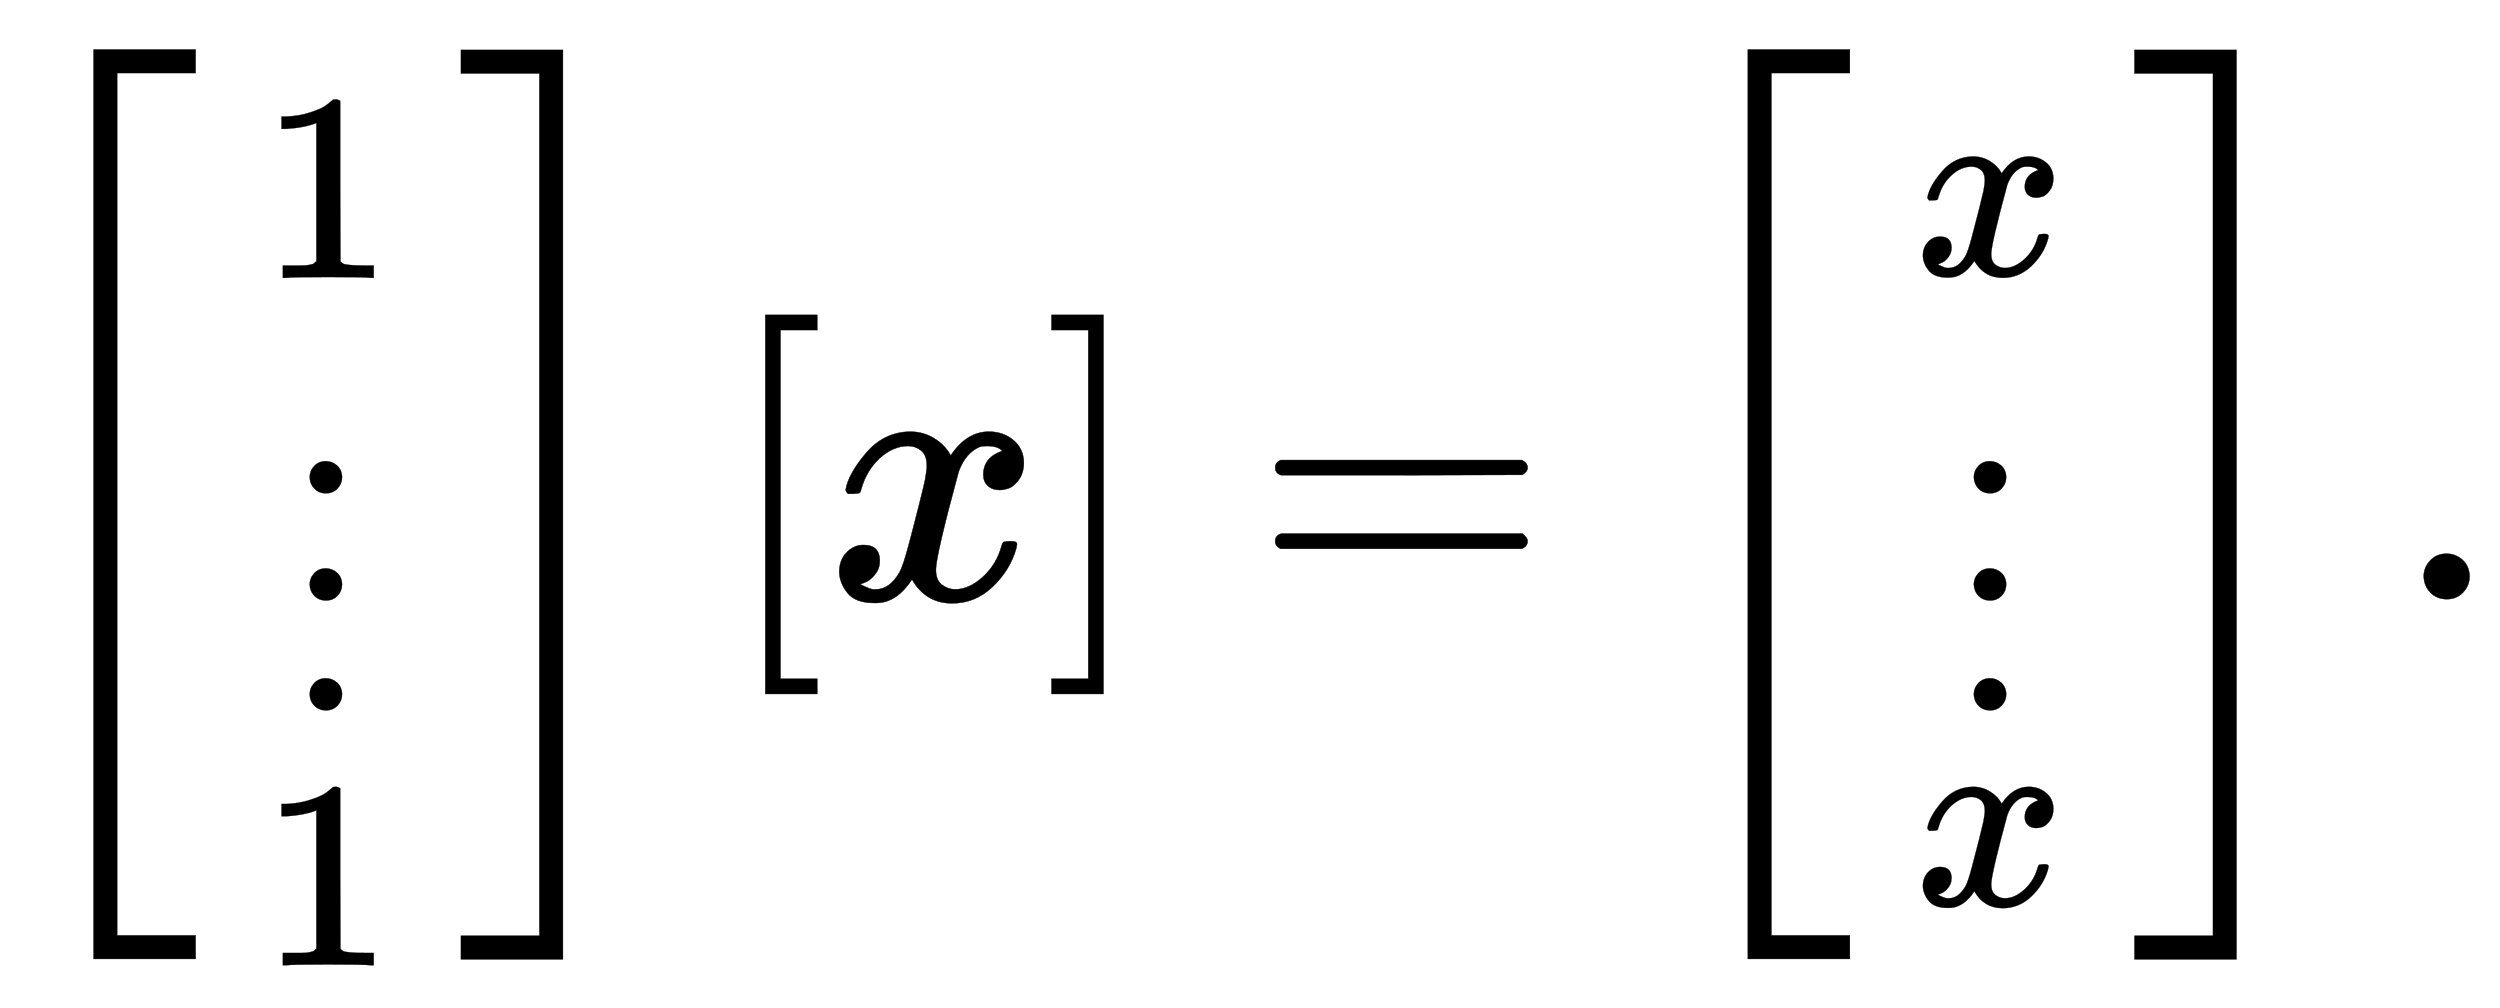
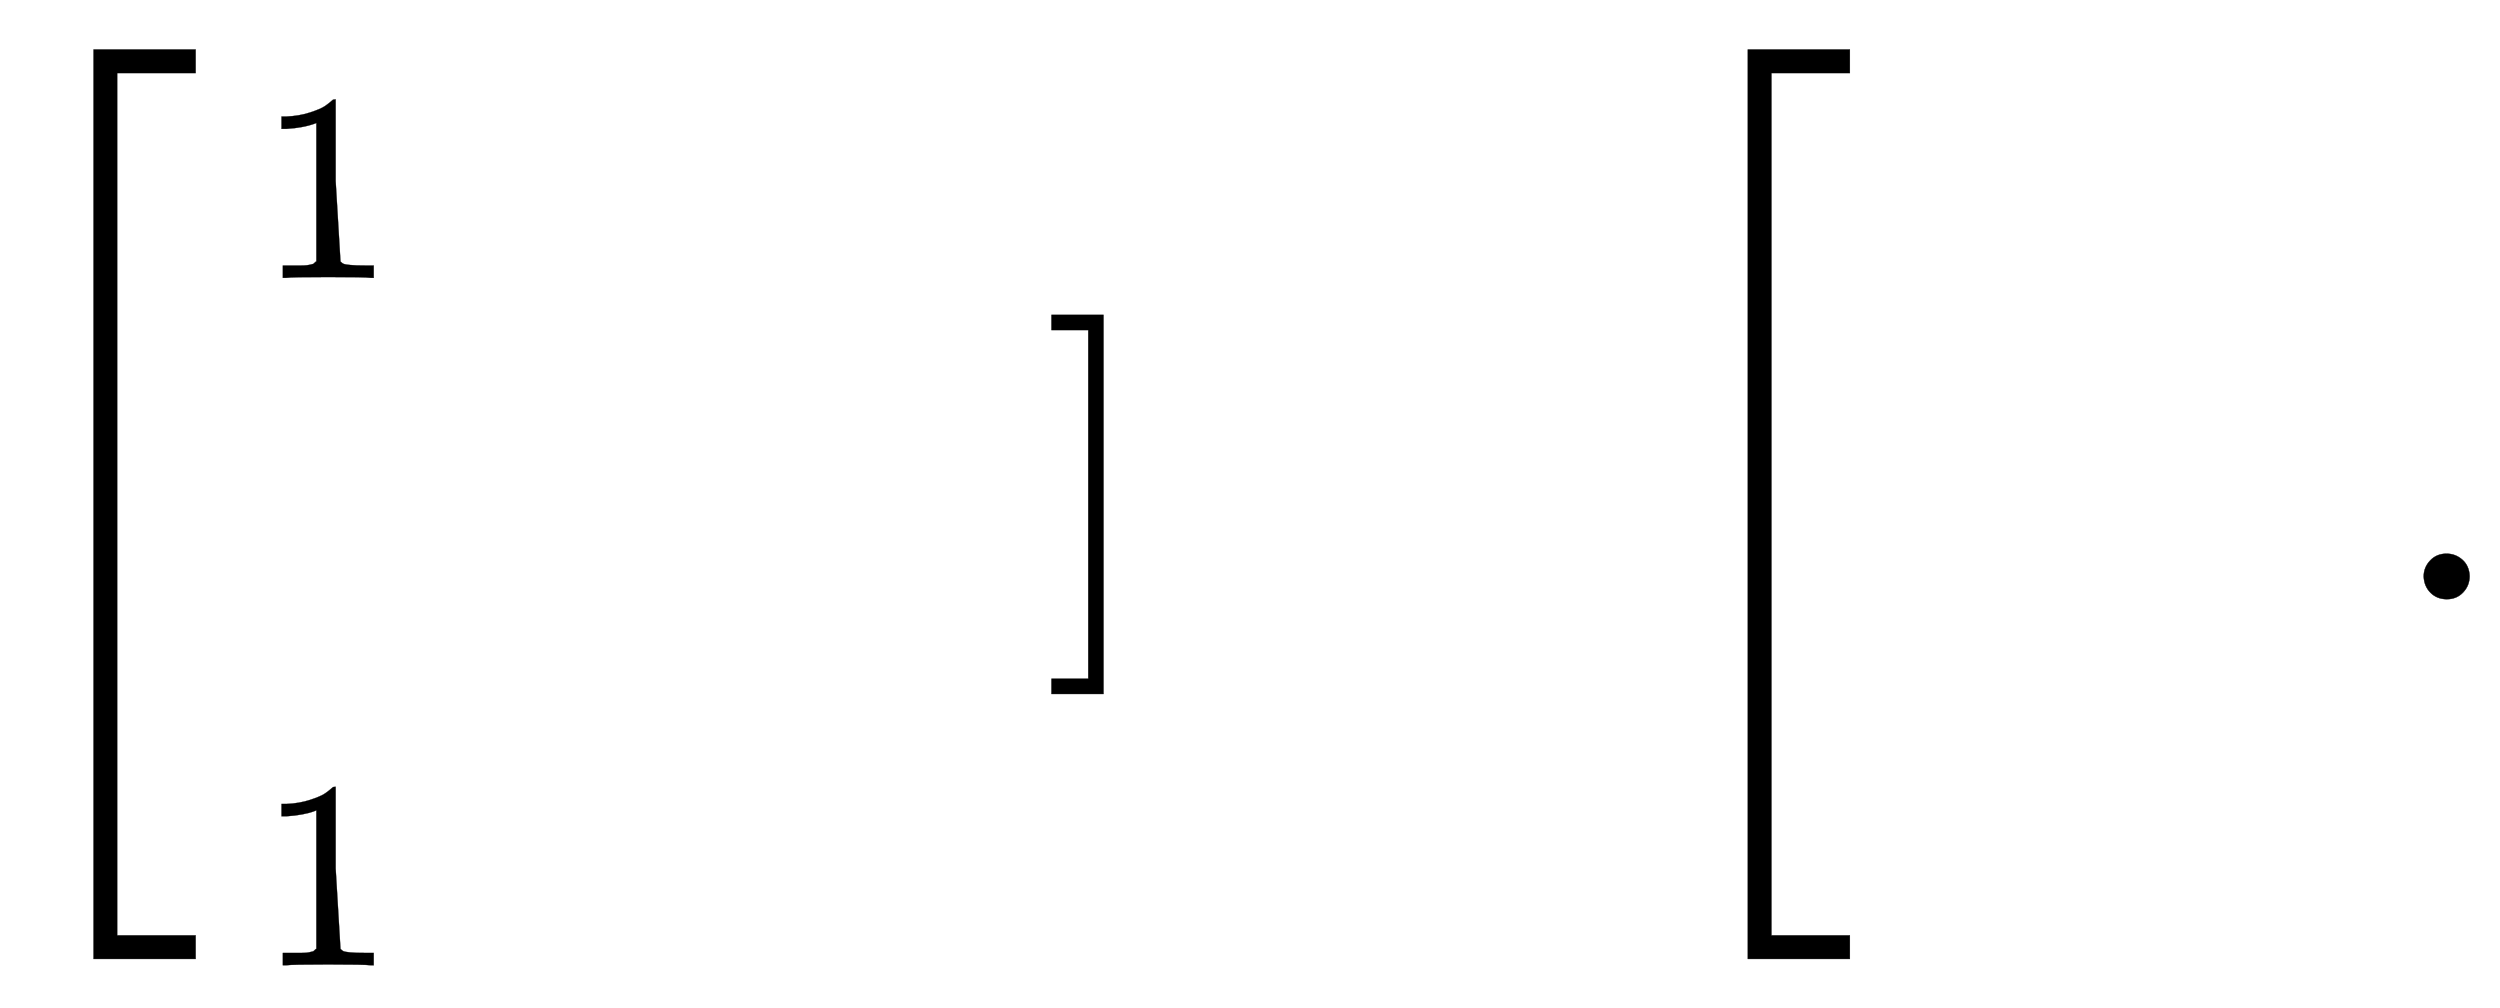
<svg xmlns="http://www.w3.org/2000/svg" xmlns:xlink="http://www.w3.org/1999/xlink" width="15.318ex" height="6.176ex" style="vertical-align: -2.505ex;" viewBox="0 -1580.7 6595.2 2659.1" role="img" focusable="false" aria-labelledby="MathJax-SVG-1-Title">
  <title id="MathJax-SVG-1-Title">Start 3 By 1 Matrix 1st Row  1 2nd Row  vertical ellipsis 3rd Row  1 EndMatrix left bracket x right bracket equals Start 3 By 1 Matrix 1st Row  x 2nd Row  vertical ellipsis 3rd Row  x EndMatrix period</title>
  <defs aria-hidden="true">
-     <path stroke-width="1" id="E1-MJMAIN-5B" d="M118 -250V750H255V710H158V-210H255V-250H118Z" />
-     <path stroke-width="1" id="E1-MJMAIN-31" d="M213 578L200 573Q186 568 160 563T102 556H83V602H102Q149 604 189 617T245 641T273 663Q275 666 285 666Q294 666 302 660V361L303 61Q310 54 315 52T339 48T401 46H427V0H416Q395 3 257 3Q121 3 100 0H88V46H114Q136 46 152 46T177 47T193 50T201 52T207 57T213 61V578Z" />
-     <path stroke-width="1" id="E1-MJMAIN-22EE" d="M78 30Q78 54 95 72T138 90Q162 90 180 74T199 31Q199 6 182 -12T139 -30T96 -13T78 30ZM78 440Q78 464 95 482T138 500Q162 500 180 484T199 441Q199 416 182 398T139 380T96 397T78 440ZM78 840Q78 864 95 882T138 900Q162 900 180 884T199 841Q199 816 182 798T139 780T96 797T78 840Z" />
+     <path stroke-width="1" id="E1-MJMAIN-31" d="M213 578L200 573Q186 568 160 563T102 556H83V602H102Q149 604 189 617T245 641T273 663Q275 666 285 666V361L303 61Q310 54 315 52T339 48T401 46H427V0H416Q395 3 257 3Q121 3 100 0H88V46H114Q136 46 152 46T177 47T193 50T201 52T207 57T213 61V578Z" />
    <path stroke-width="1" id="E1-MJMAIN-5D" d="M22 710V750H159V-250H22V-210H119V710H22Z" />
    <path stroke-width="1" id="E1-MJSZ3-5B" d="M247 -949V1450H516V1388H309V-887H516V-949H247Z" />
-     <path stroke-width="1" id="E1-MJSZ3-5D" d="M11 1388V1450H280V-949H11V-887H218V1388H11Z" />
-     <path stroke-width="1" id="E1-MJMATHI-78" d="M52 289Q59 331 106 386T222 442Q257 442 286 424T329 379Q371 442 430 442Q467 442 494 420T522 361Q522 332 508 314T481 292T458 288Q439 288 427 299T415 328Q415 374 465 391Q454 404 425 404Q412 404 406 402Q368 386 350 336Q290 115 290 78Q290 50 306 38T341 26Q378 26 414 59T463 140Q466 150 469 151T485 153H489Q504 153 504 145Q504 144 502 134Q486 77 440 33T333 -11Q263 -11 227 52Q186 -10 133 -10H127Q78 -10 57 16T35 71Q35 103 54 123T99 143Q142 143 142 101Q142 81 130 66T107 46T94 41L91 40Q91 39 97 36T113 29T132 26Q168 26 194 71Q203 87 217 139T245 247T261 313Q266 340 266 352Q266 380 251 392T217 404Q177 404 142 372T93 290Q91 281 88 280T72 278H58Q52 284 52 289Z" />
-     <path stroke-width="1" id="E1-MJMAIN-3D" d="M56 347Q56 360 70 367H707Q722 359 722 347Q722 336 708 328L390 327H72Q56 332 56 347ZM56 153Q56 168 72 173H708Q722 163 722 153Q722 140 707 133H70Q56 140 56 153Z" />
    <path stroke-width="1" id="E1-MJMAIN-2E" d="M78 60Q78 84 95 102T138 120Q162 120 180 104T199 61Q199 36 182 18T139 0T96 17T78 60Z" />
  </defs>
  <g stroke="currentColor" fill="currentColor" stroke-width="0" transform="matrix(1 0 0 -1 0 0)" aria-hidden="true">
    <use xlink:href="#E1-MJSZ3-5B" />
    <g transform="translate(528,0)">
      <g transform="translate(167,0)">
        <g transform="translate(-11,0)">
          <use transform="scale(0.707)" xlink:href="#E1-MJMAIN-31" x="0" y="1199" />
          <use transform="scale(0.707)" xlink:href="#E1-MJMAIN-22EE" x="110" y="-385" />
          <use transform="scale(0.707)" xlink:href="#E1-MJMAIN-31" x="0" y="-1366" />
        </g>
      </g>
    </g>
    <use xlink:href="#E1-MJSZ3-5D" x="1205" y="-1" />
    <use xlink:href="#E1-MJMAIN-5B" x="1901" y="0" />
    <use xlink:href="#E1-MJMATHI-78" x="2179" y="0" />
    <use xlink:href="#E1-MJMAIN-5D" x="2752" y="0" />
    <use xlink:href="#E1-MJMAIN-3D" x="3308" y="0" />
    <g transform="translate(4364,0)">
      <use xlink:href="#E1-MJSZ3-5B" />
      <g transform="translate(528,0)">
        <g transform="translate(167,0)">
          <g transform="translate(-11,0)">
            <use transform="scale(0.707)" xlink:href="#E1-MJMATHI-78" x="0" y="1210" />
            <use transform="scale(0.707)" xlink:href="#E1-MJMAIN-22EE" x="147" y="-385" />
            <use transform="scale(0.707)" xlink:href="#E1-MJMATHI-78" x="0" y="-1142" />
          </g>
        </g>
      </g>
      <use xlink:href="#E1-MJSZ3-5D" x="1256" y="-1" />
    </g>
    <use xlink:href="#E1-MJMAIN-2E" x="6316" y="0" />
  </g>
</svg>